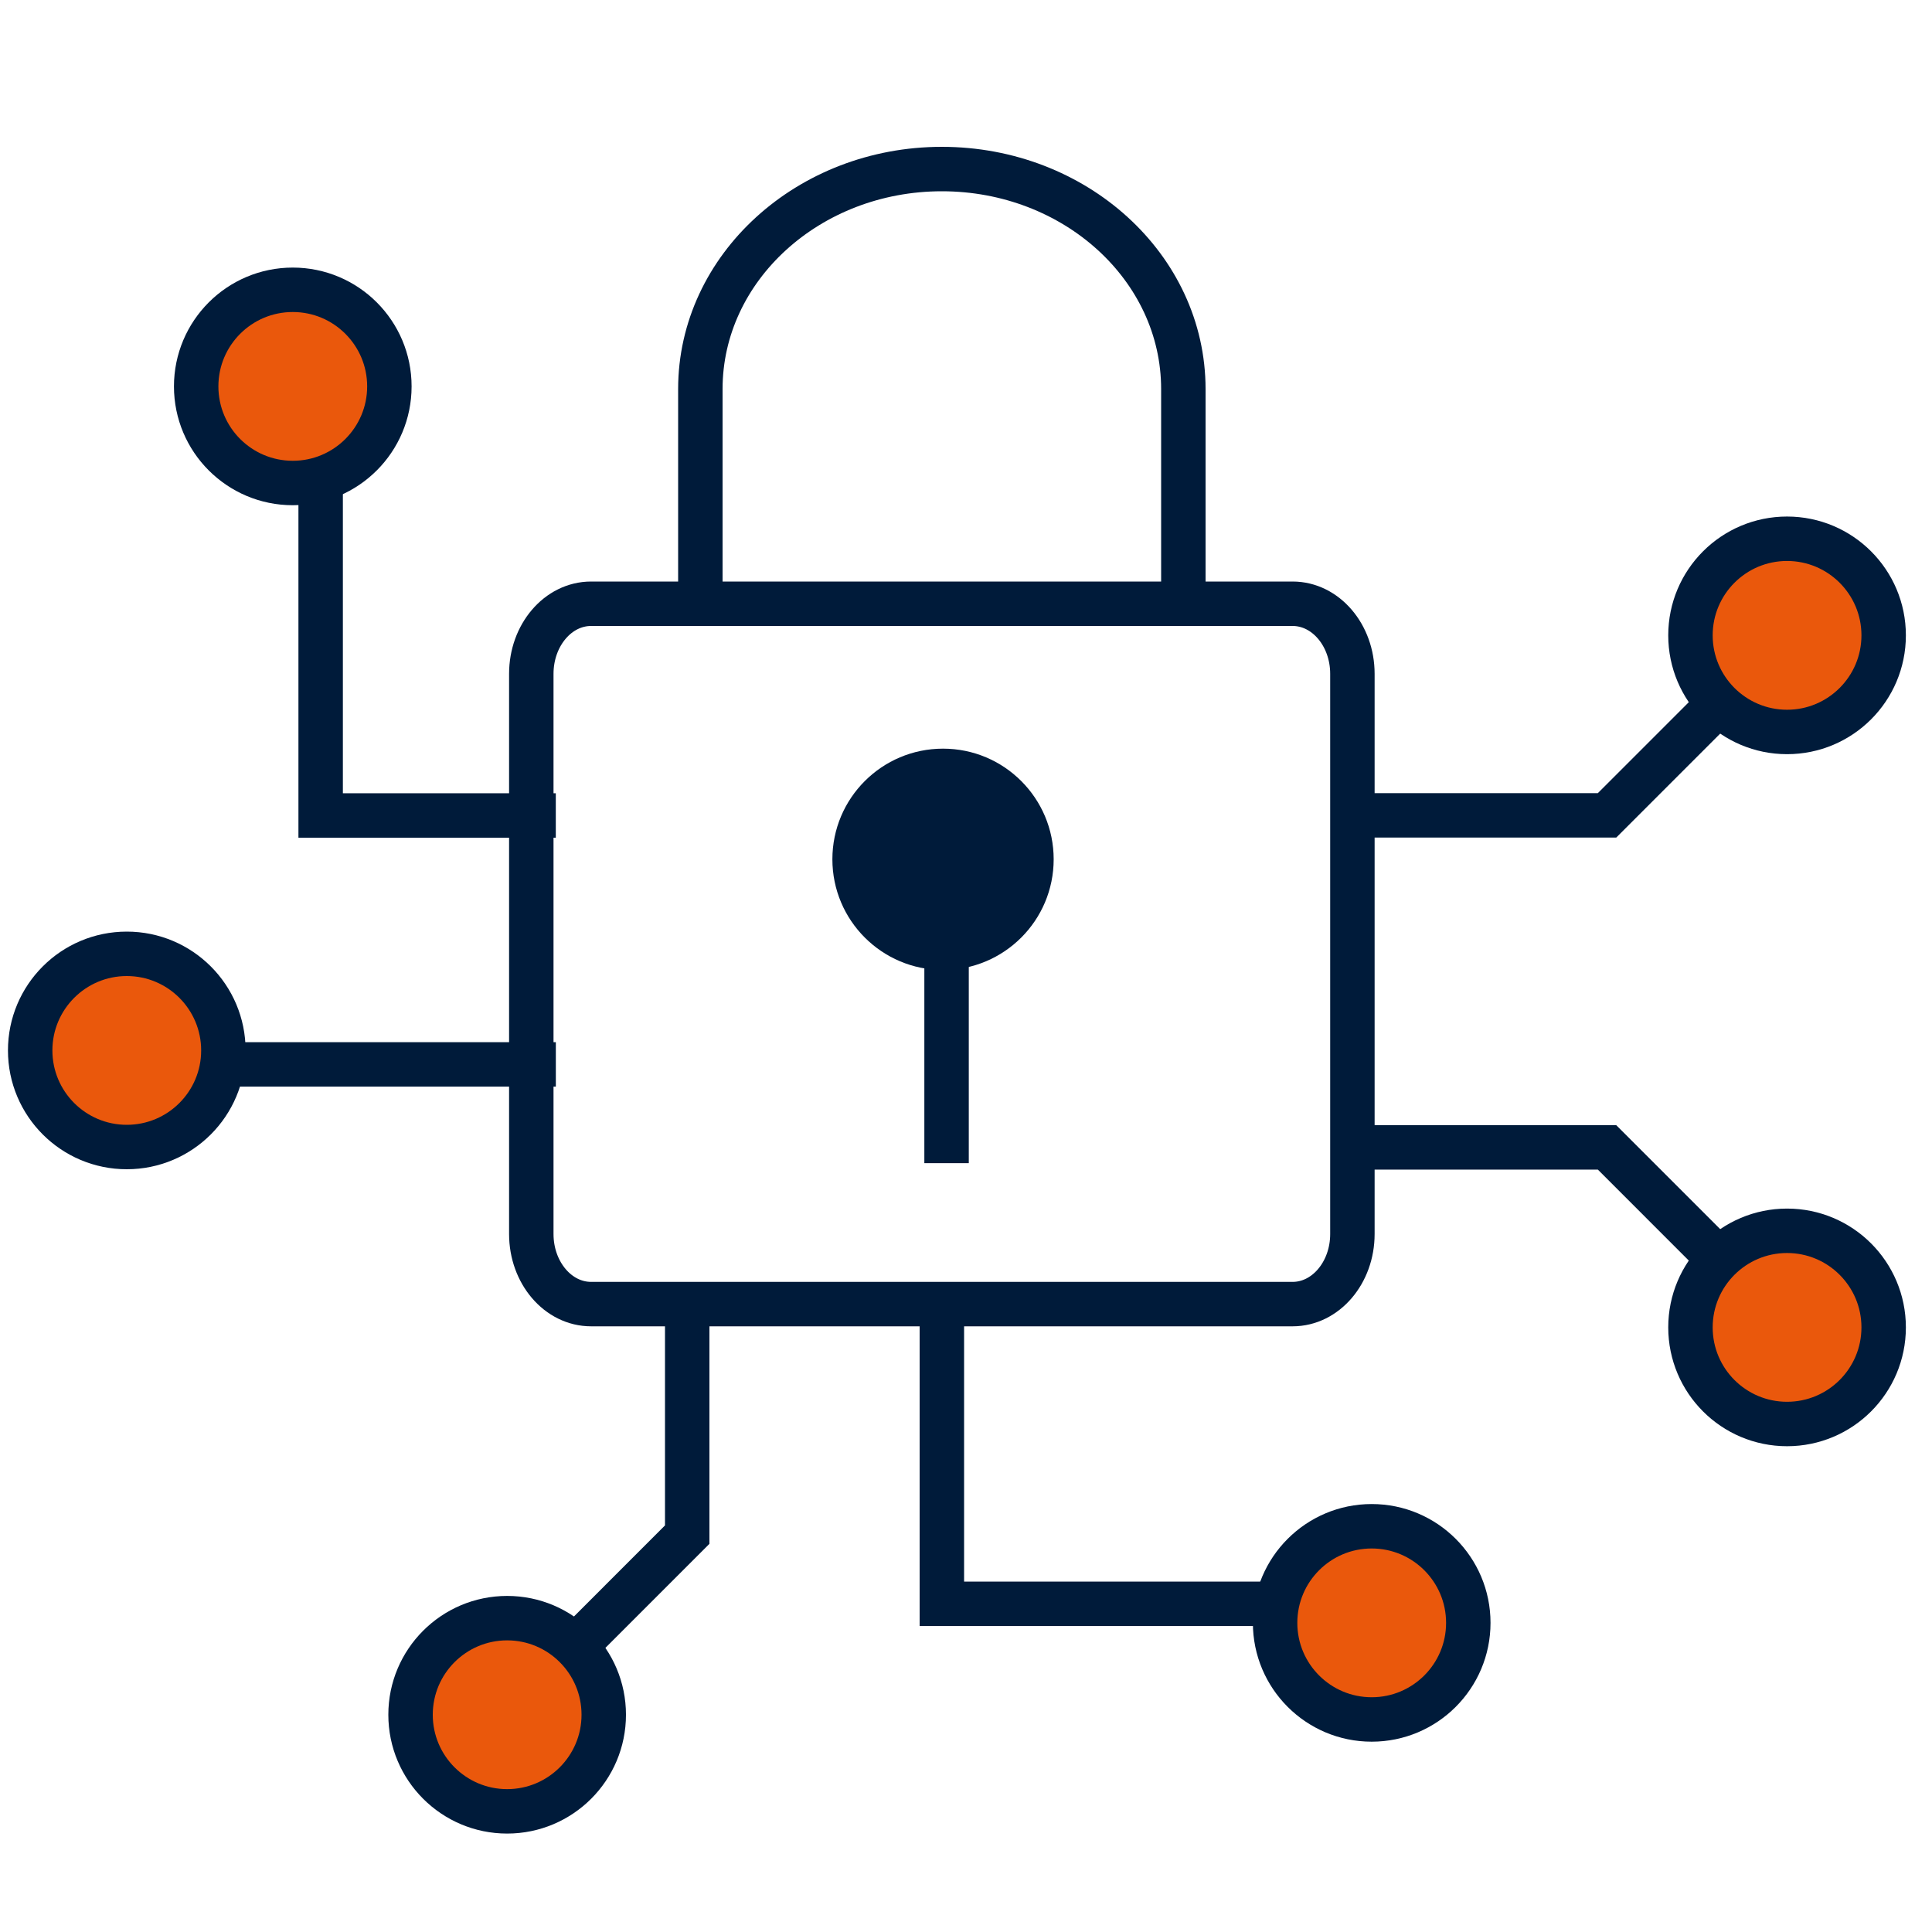
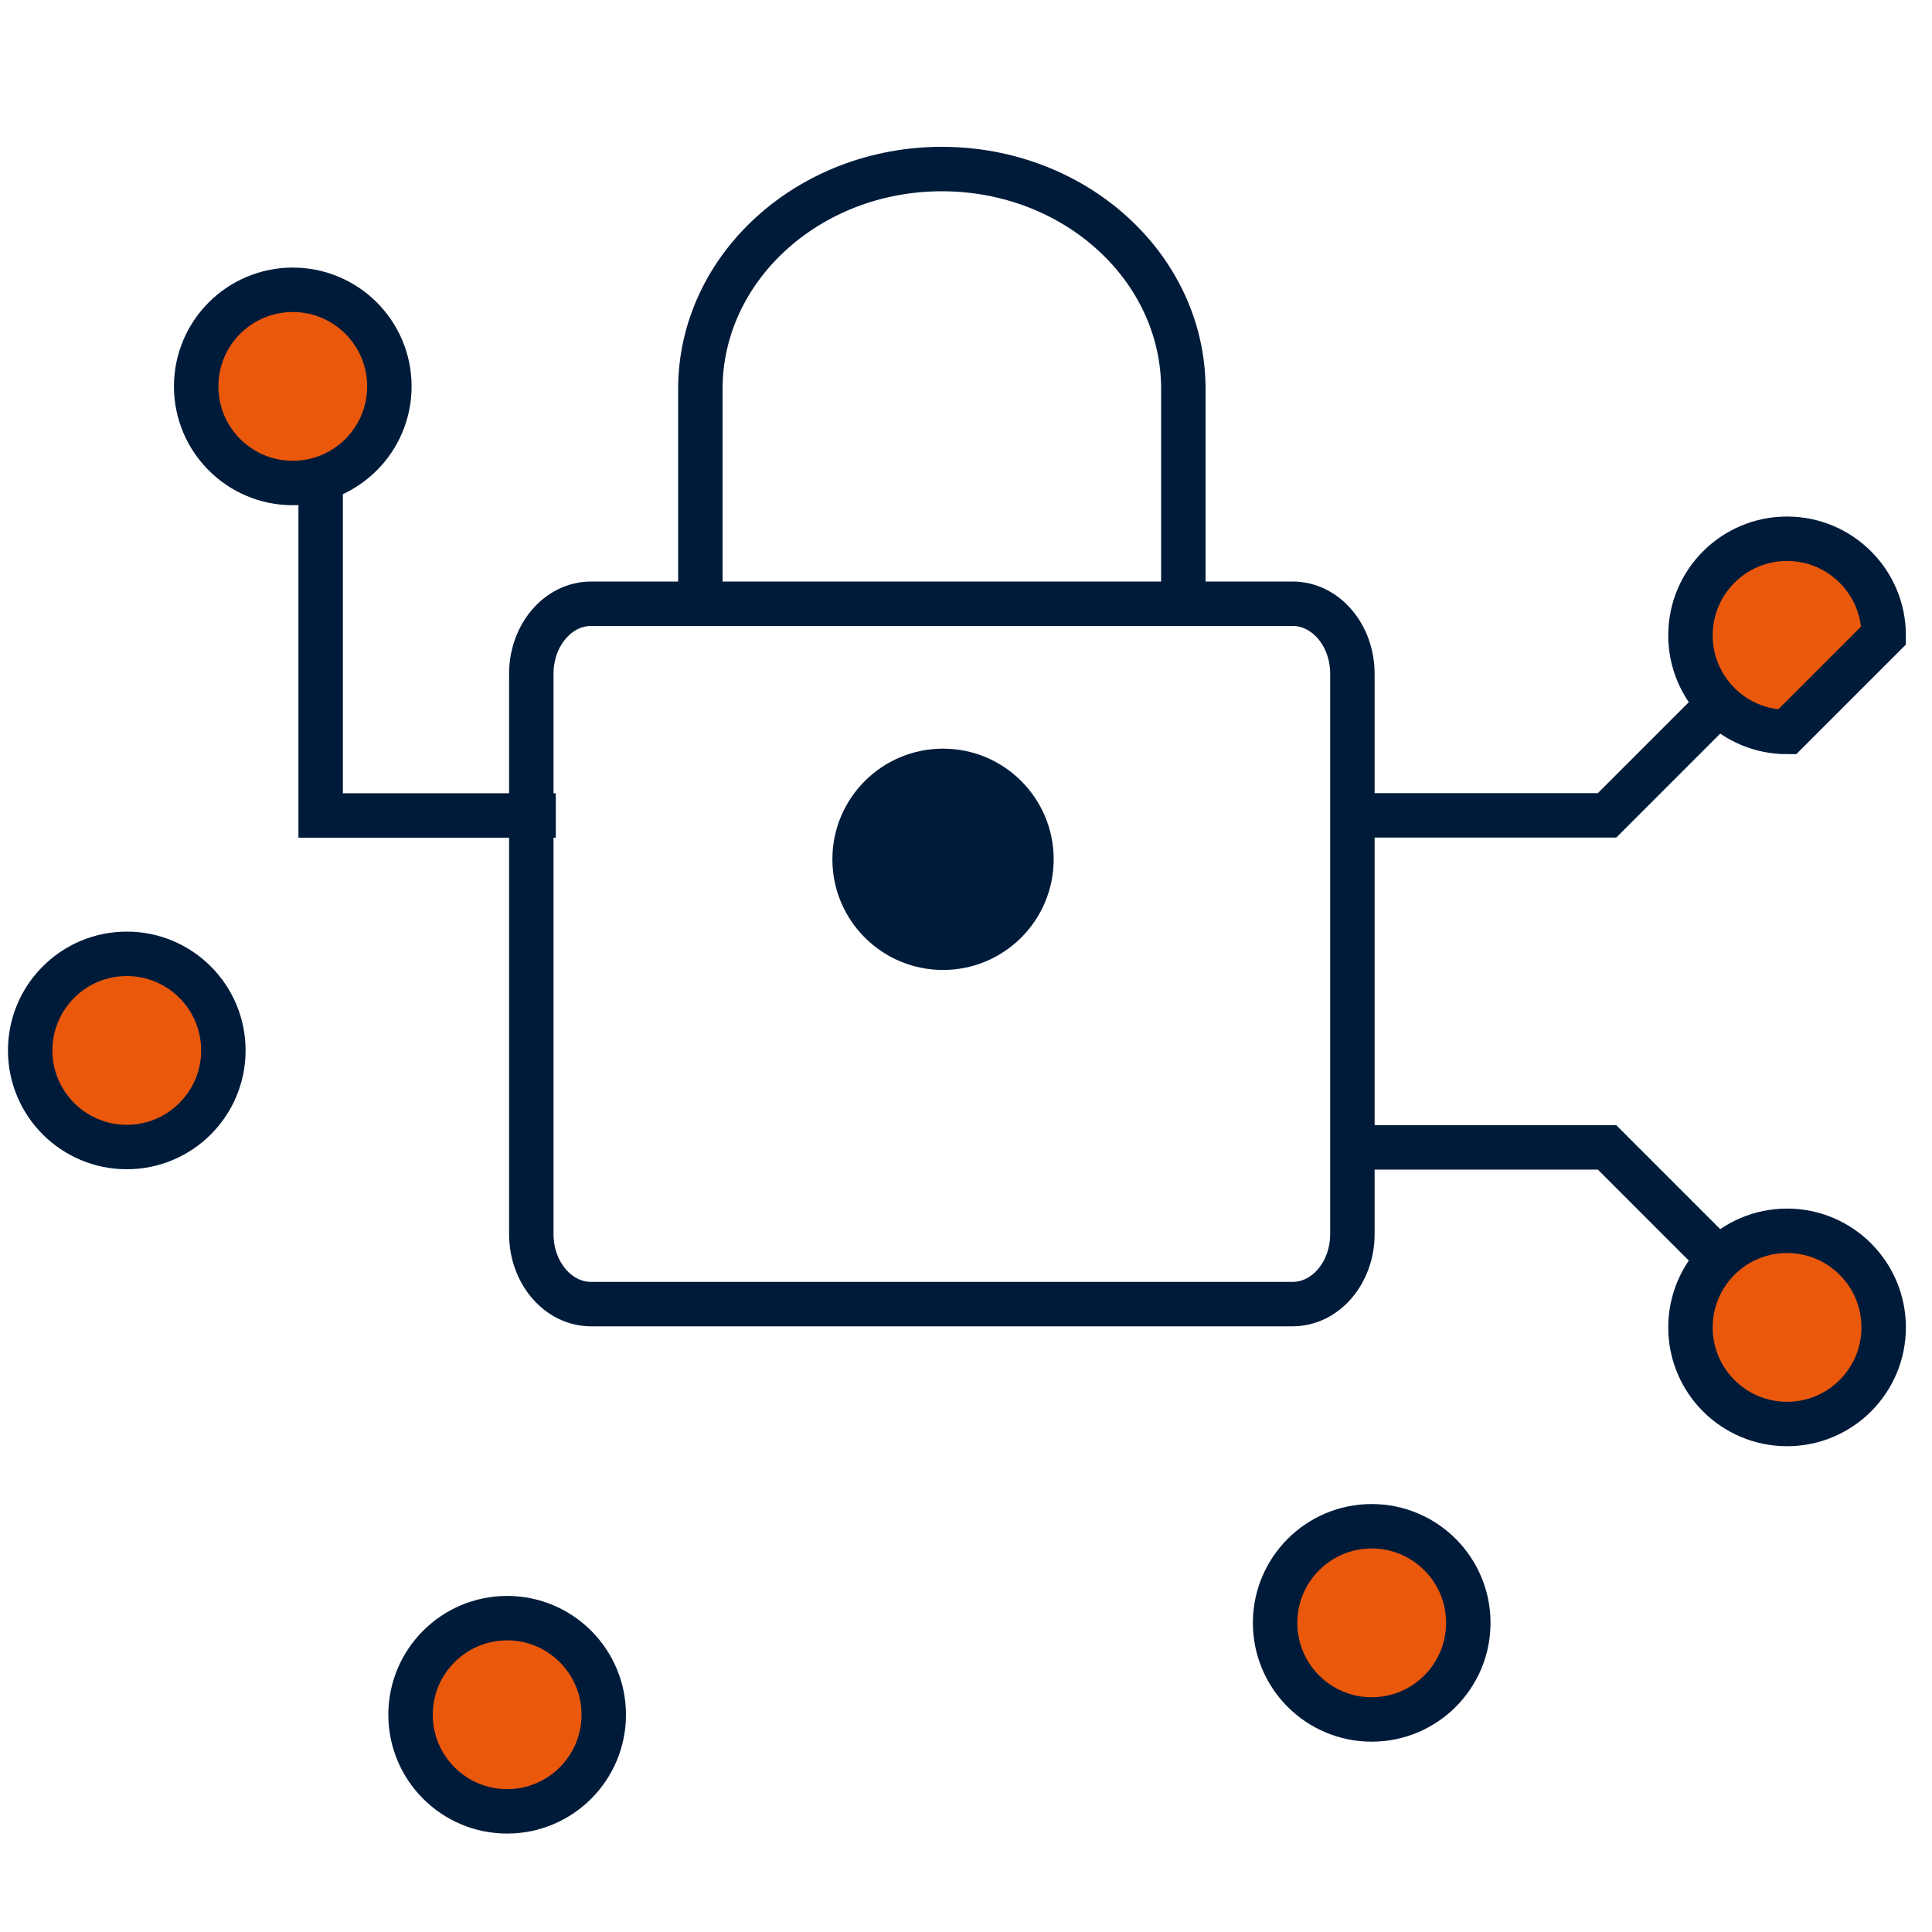
<svg xmlns="http://www.w3.org/2000/svg" width="100" height="100" viewBox="0 0 100 100" fill="none">
  <path d="M66.906 31.25H30.594C28.885 31.25 27.5 32.874 27.5 34.877V63.873C27.5 65.876 28.885 67.5 30.594 67.5H66.906C68.615 67.5 70 65.876 70 63.873V34.877C70 32.874 68.615 31.25 66.906 31.25Z" stroke="#001B3A" stroke-width="2.3" stroke-linejoin="round" />
  <path d="M61.25 31.25V20.137C61.25 13.841 55.644 8.75 48.75 8.75C41.856 8.75 36.25 13.856 36.25 20.137V31.25" stroke="#001B3A" stroke-width="2.3" stroke-linejoin="round" />
  <path d="M48.811 50.205C51.974 50.205 54.538 47.641 54.538 44.477C54.538 41.314 51.974 38.75 48.811 38.75C45.648 38.75 43.084 41.314 43.084 44.477C43.084 47.641 45.648 50.205 48.811 50.205Z" fill="#001B3A" />
-   <path d="M48.994 60.205V48.75" stroke="#001B3A" stroke-width="2.3" />
-   <path d="M5.859 55.093H28.77" stroke="#001B3A" stroke-width="2.3" />
-   <path d="M48.751 66.546V83.013H66.875" stroke="#001B3A" stroke-width="2.3" />
  <path d="M28.768 42.209H16.597V22.163" stroke="#001B3A" stroke-width="2.3" />
  <path d="M70.293 42.203H83.18L90.339 35.044" stroke="#001B3A" stroke-width="2.3" />
  <path d="M70.293 59.388H83.18L90.339 66.548" stroke="#001B3A" stroke-width="2.3" />
-   <path d="M35.57 66.545V79.432L28.411 86.592" stroke="#001B3A" stroke-width="2.3" />
  <path d="M6.562 59.37C9.324 59.37 11.562 57.132 11.562 54.37C11.562 51.609 9.324 49.37 6.562 49.37C3.801 49.37 1.562 51.609 1.562 54.37C1.562 57.132 3.801 59.37 6.562 59.37Z" fill="#EA580C" stroke="#001B3A" stroke-width="2.3" />
  <path d="M65.999 83.999C65.999 81.238 68.237 78.999 70.999 78.999C73.76 78.999 75.999 81.238 75.999 83.999C75.999 86.76 73.76 88.999 70.999 88.999C68.237 88.999 65.999 86.76 65.999 83.999Z" fill="#EA580C" stroke="#001B3A" stroke-width="2.3" />
  <path d="M15.154 25C17.915 25 20.154 22.761 20.154 20C20.154 17.239 17.915 15 15.154 15C12.392 15 10.154 17.239 10.154 20C10.154 22.761 12.392 25 15.154 25Z" fill="#EA580C" stroke="#001B3A" stroke-width="2.3" />
-   <path d="M92.498 37.886C89.736 37.886 87.498 35.647 87.498 32.886C87.498 30.124 89.736 27.886 92.498 27.886C95.259 27.886 97.498 30.124 97.498 32.886C97.498 35.647 95.259 37.886 92.498 37.886Z" fill="#EA580C" stroke="#001B3A" stroke-width="2.3" />
+   <path d="M92.498 37.886C89.736 37.886 87.498 35.647 87.498 32.886C87.498 30.124 89.736 27.886 92.498 27.886C95.259 27.886 97.498 30.124 97.498 32.886Z" fill="#EA580C" stroke="#001B3A" stroke-width="2.3" />
  <path d="M92.498 63.706C89.736 63.706 87.498 65.945 87.498 68.706C87.498 71.468 89.736 73.706 92.498 73.706C95.259 73.706 97.498 71.468 97.498 68.706C97.498 65.945 95.259 63.706 92.498 63.706Z" fill="#EA580C" stroke="#001B3A" stroke-width="2.3" />
  <path d="M31.25 88.755C31.25 85.993 29.011 83.755 26.25 83.755C23.489 83.755 21.25 85.993 21.25 88.755C21.25 91.516 23.489 93.755 26.25 93.755C29.011 93.755 31.25 91.516 31.25 88.755Z" fill="#EA580C" stroke="#001B3A" stroke-width="2.3" />
</svg>